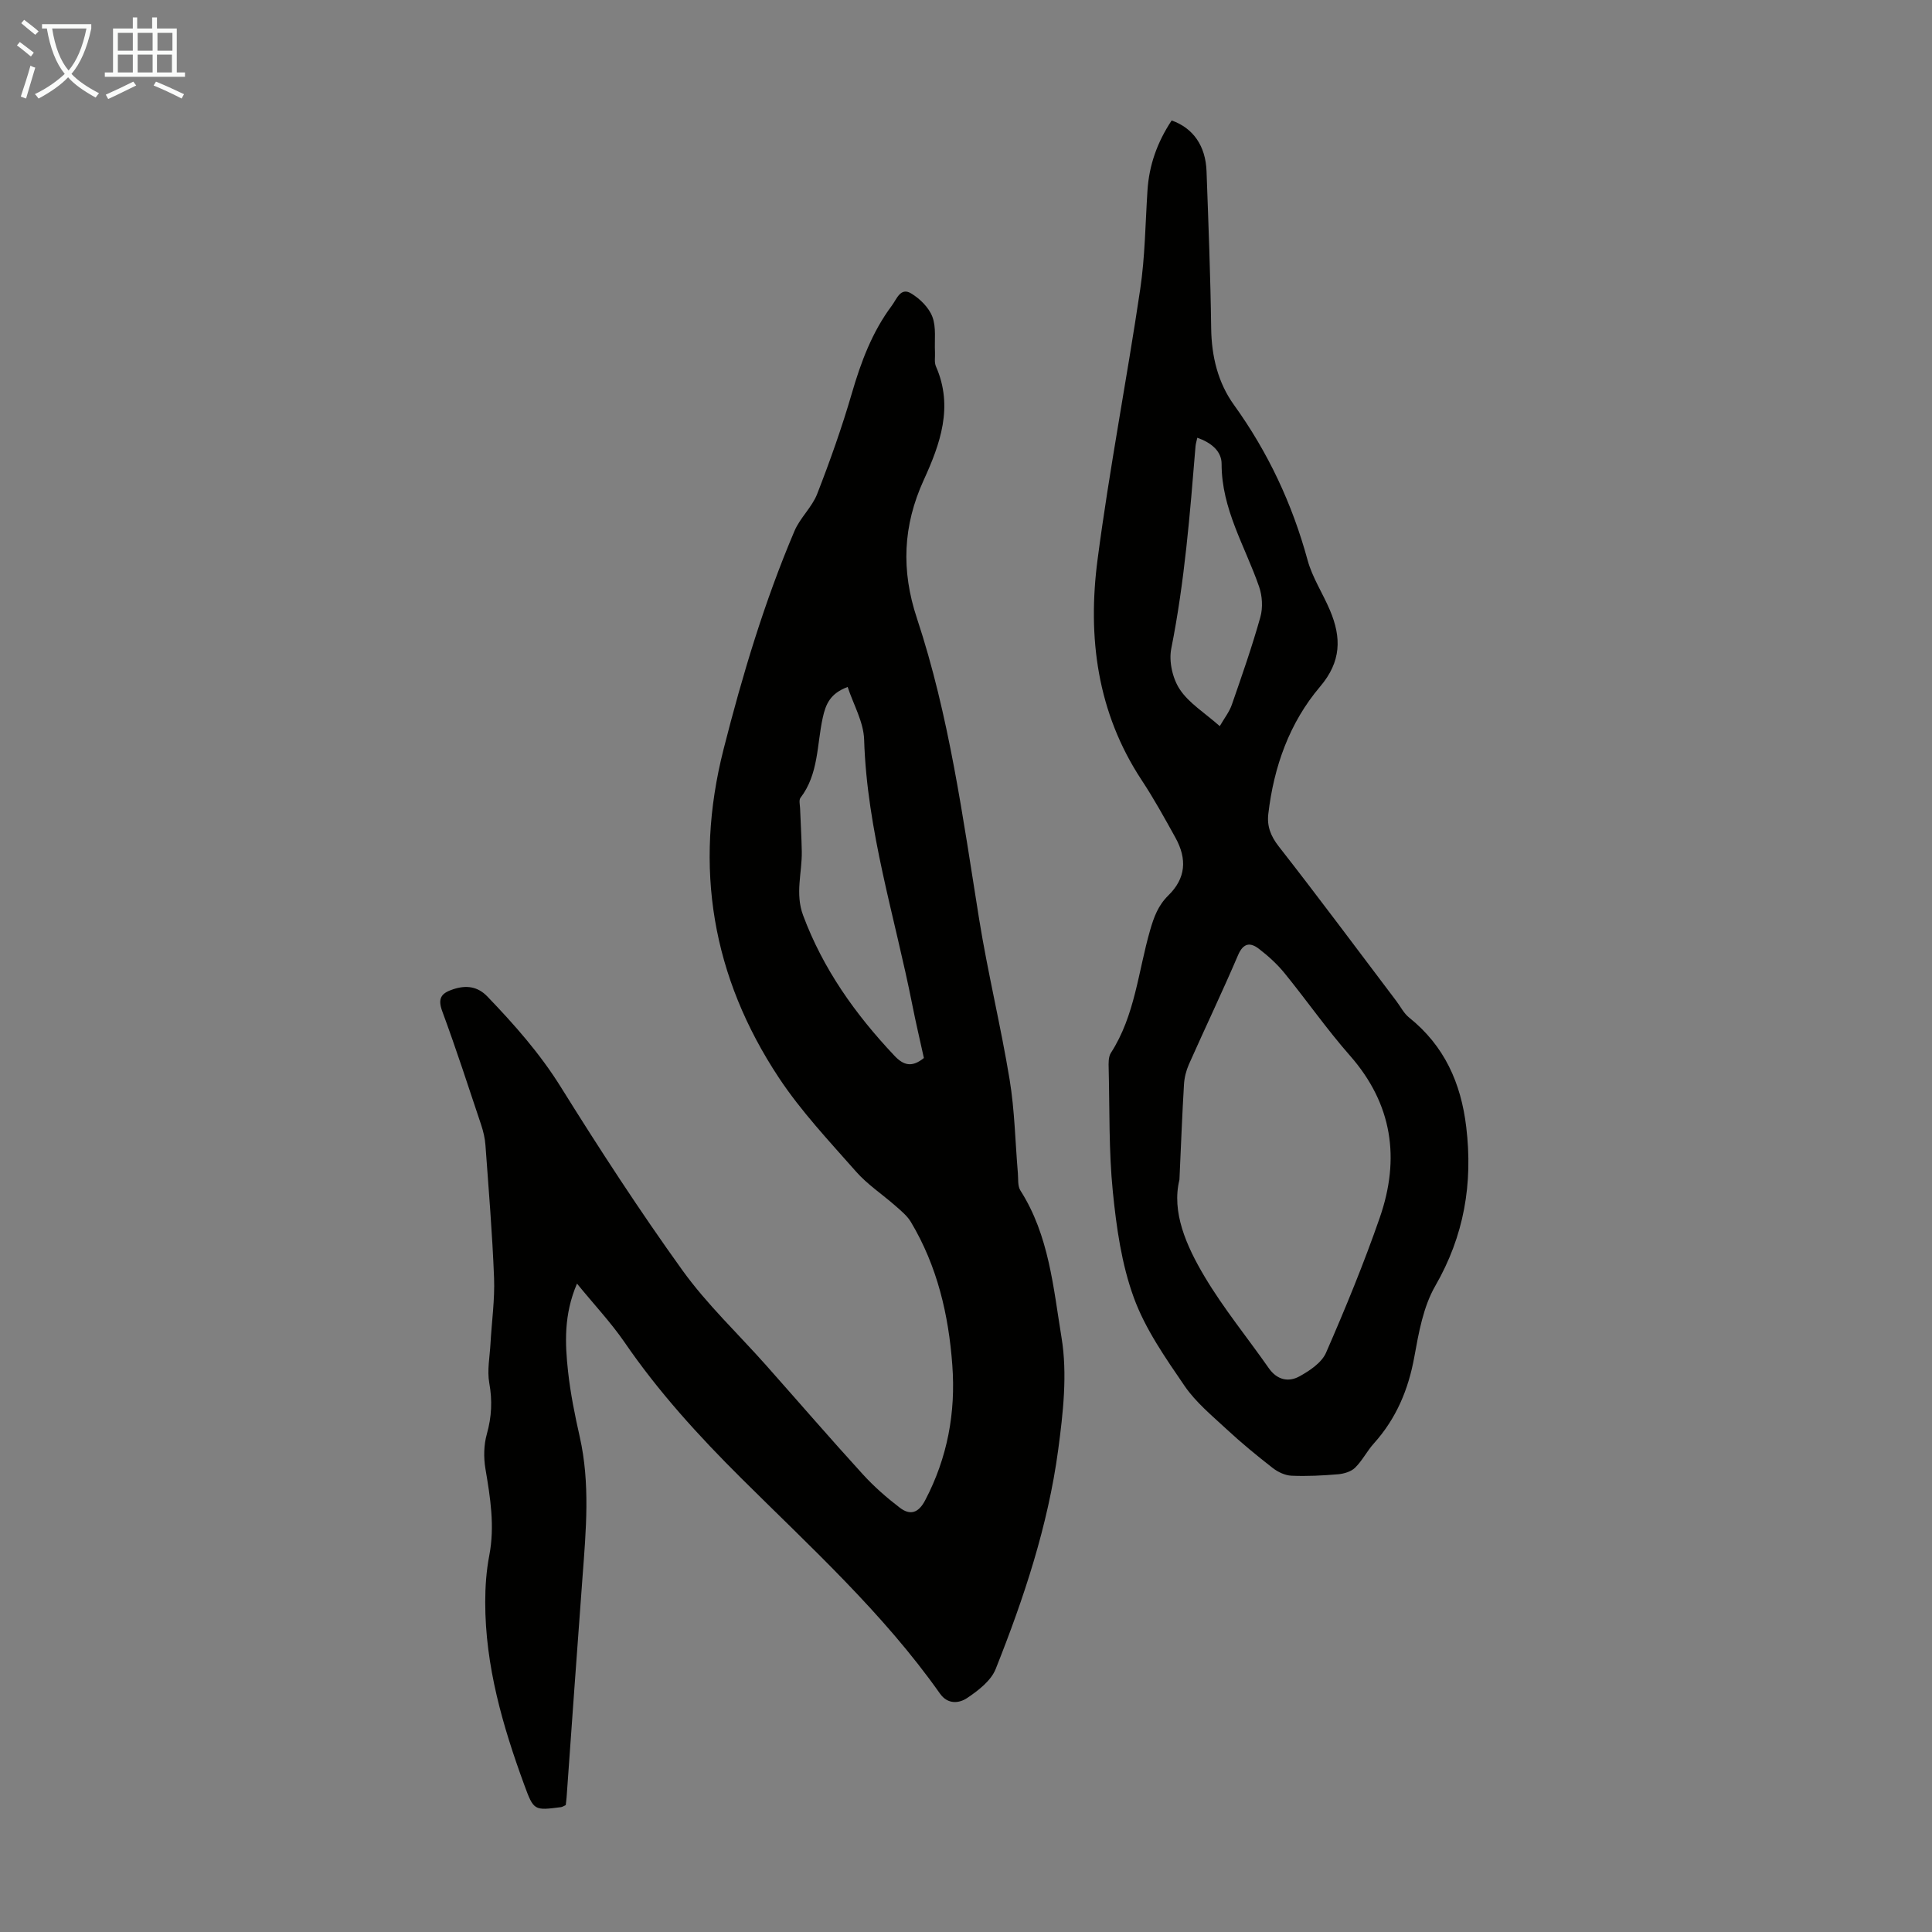
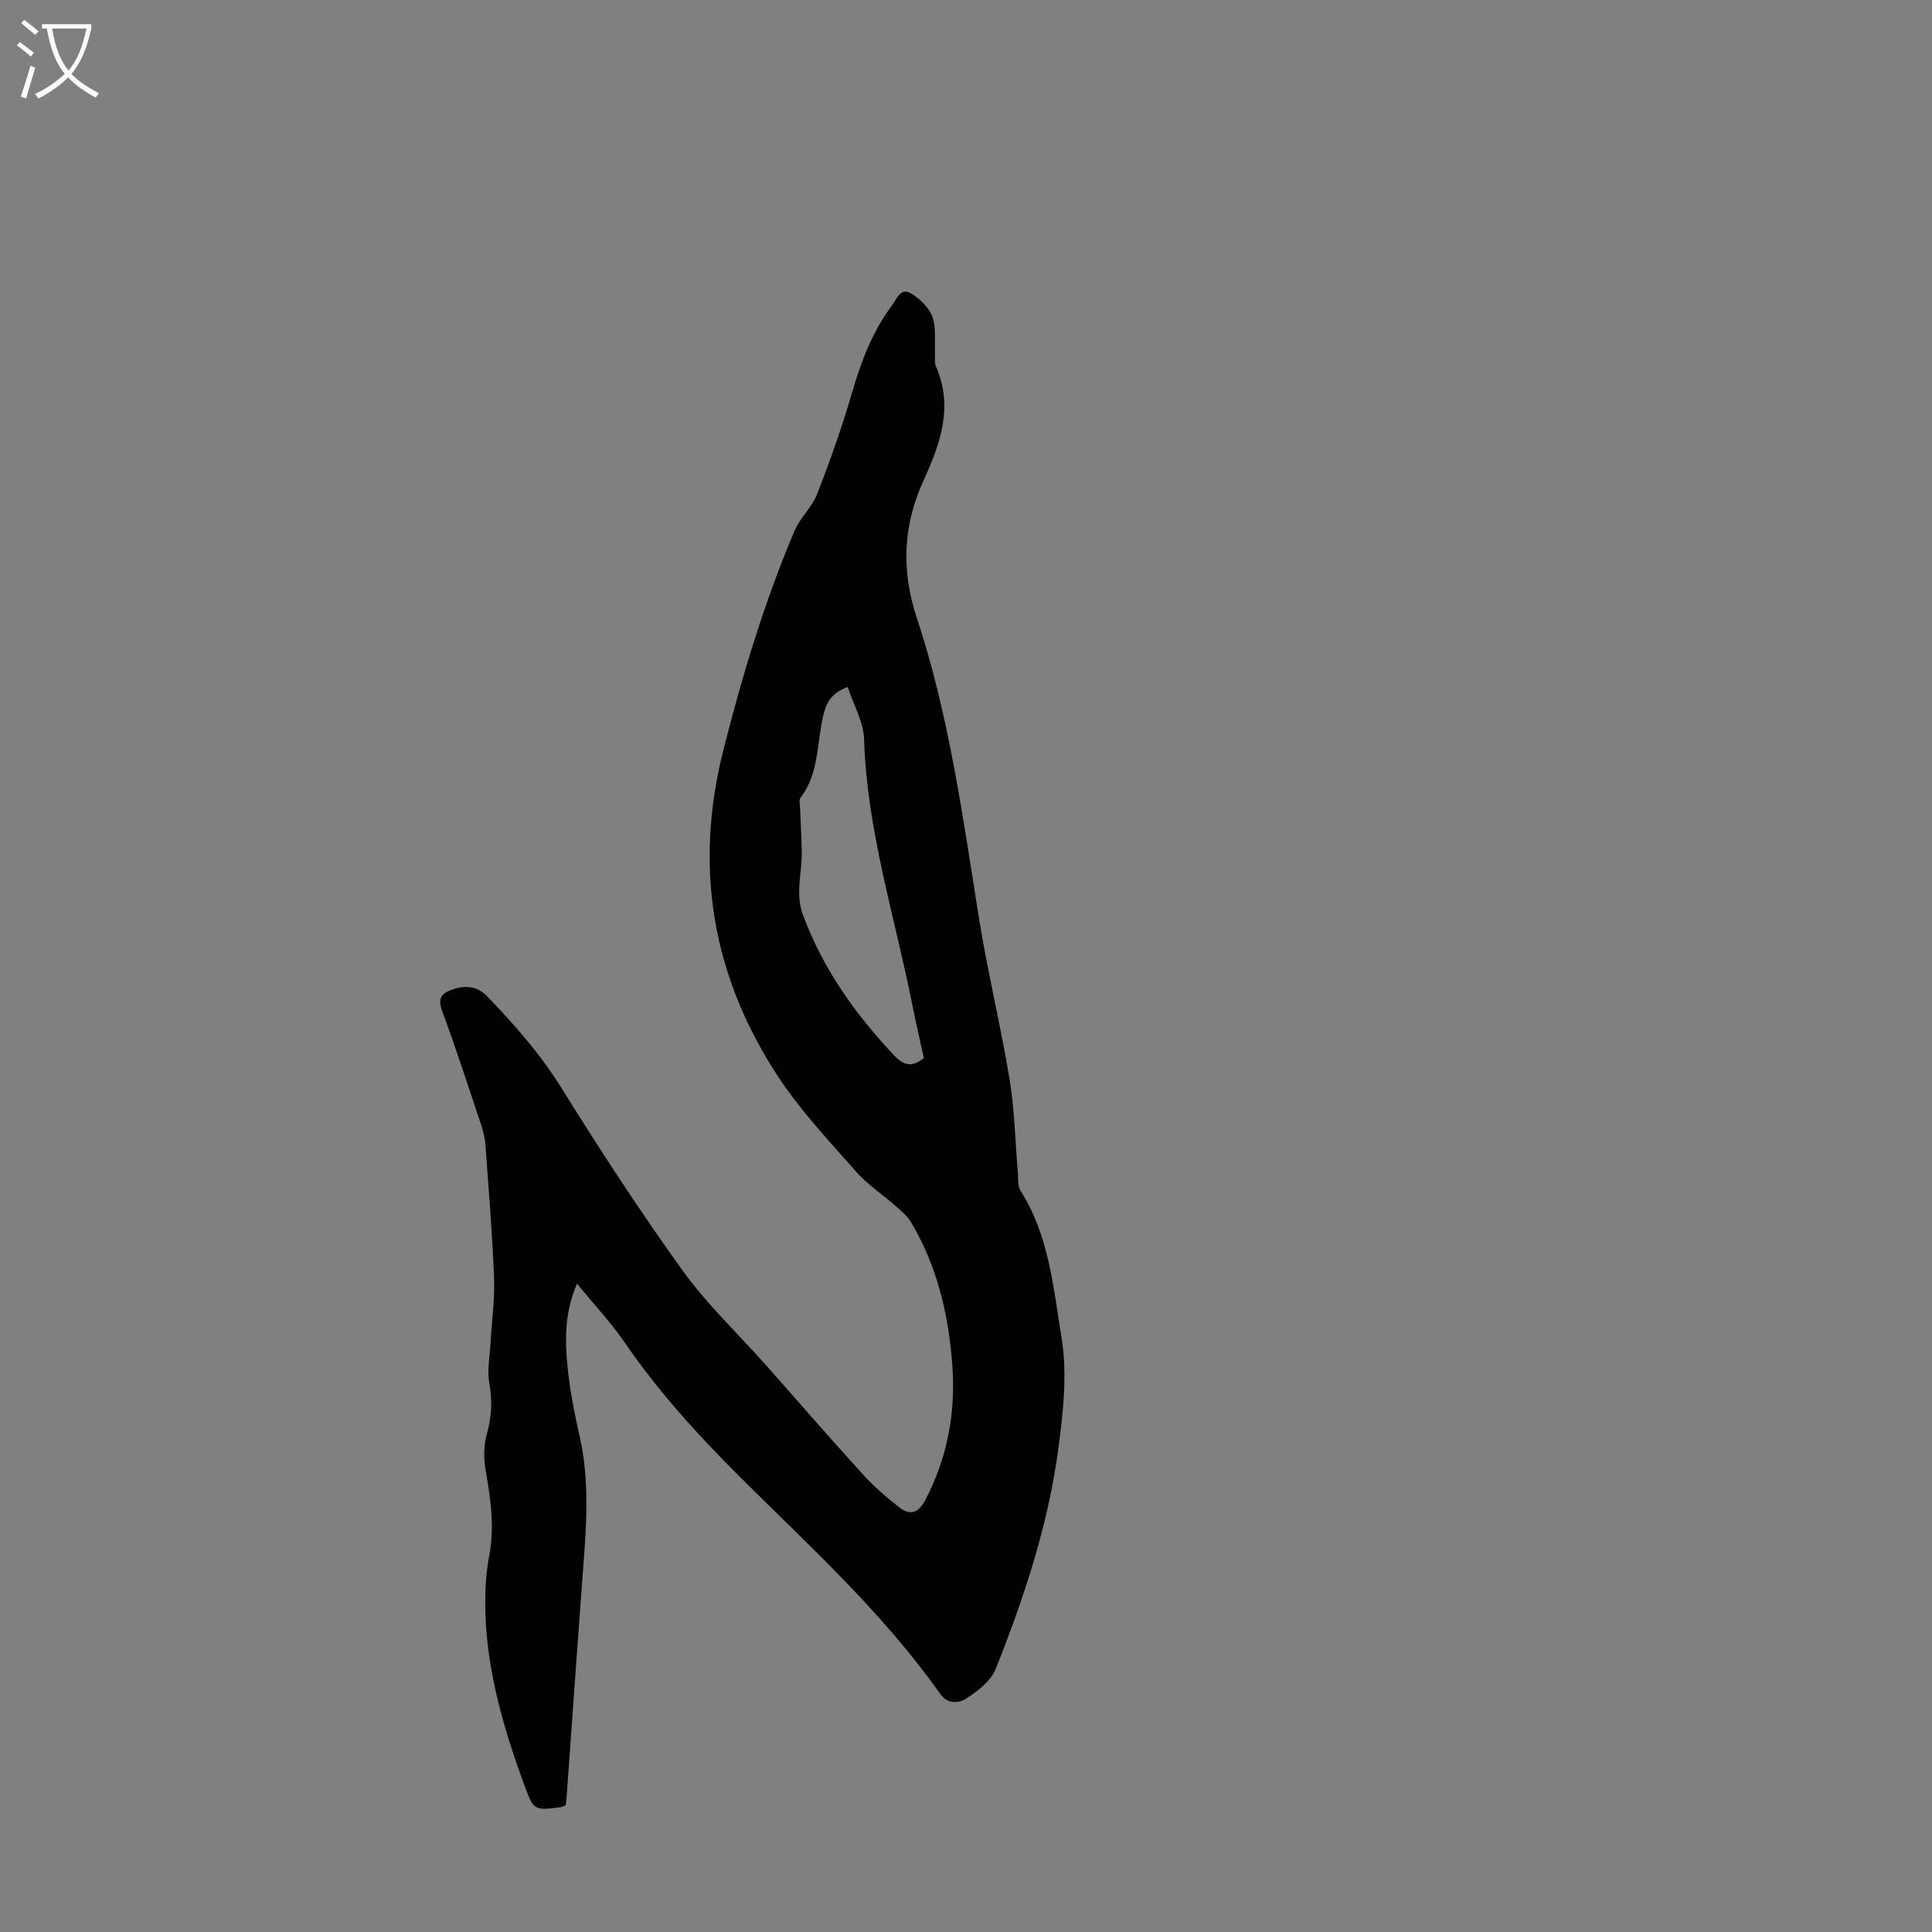
<svg xmlns="http://www.w3.org/2000/svg" enable-background="new 0 0 400 400" viewBox="0 0 400 400">
  <rect x="0" y="0" width="400" height="400" fill="#808080" stroke="none" />
  <path d="m119.46 265.76c-2.75 6.43-2.49 12.34-1.85 18.2.5 4.54 1.41 9.06 2.42 13.52 2.18 9.67 1.3 19.36.57 29.08-1.14 15.17-2.2 30.35-3.29 45.53-.04.54-.12 1.09-.18 1.64-.4.17-.68.38-.99.42-5.53.71-5.64.74-7.59-4.59-4.48-12.22-8.09-24.66-8.09-37.84 0-3.23.23-6.51.84-9.68 1.17-6.09.21-11.99-.8-17.97-.39-2.33-.34-4.93.3-7.18.99-3.55 1.16-6.9.5-10.54-.47-2.62.1-5.44.25-8.17.25-4.53.91-9.08.74-13.59-.35-9.17-1.12-18.32-1.78-27.47-.1-1.43-.44-2.87-.89-4.23-2.62-7.84-5.17-15.71-8.04-23.47-1.02-2.75-.22-3.8 2.26-4.61 2.71-.89 5.05-.58 7.05 1.49 5.58 5.81 10.86 11.77 15.18 18.69 8.04 12.9 16.34 25.67 25.21 38 5.07 7.05 11.5 13.11 17.3 19.64 6.68 7.53 13.26 15.15 20.04 22.59 2.31 2.54 4.94 4.84 7.67 6.93 2.12 1.62 3.85 1.16 5.26-1.54 4.61-8.79 6.34-18.14 5.62-27.92-.76-10.47-3.12-20.56-8.58-29.69-.76-1.27-2-2.29-3.14-3.29-2.73-2.41-5.86-4.46-8.24-7.17-5.54-6.29-11.37-12.47-15.97-19.43-13.78-20.85-17.65-43.51-11.44-67.96 3.92-15.42 8.47-30.59 14.69-45.22 1.16-2.73 3.63-4.92 4.7-7.67 2.66-6.83 5.12-13.77 7.17-20.81 1.89-6.5 4.21-12.73 8.29-18.18.99-1.32 1.78-3.84 3.96-2.54 1.83 1.09 3.7 2.93 4.43 4.86.83 2.19.41 4.85.54 7.31.05 1-.18 2.12.2 2.97 3.67 8.33.86 16.09-2.52 23.49-4.34 9.49-4.7 18.75-1.43 28.62 6.71 20.25 9.53 41.35 12.89 62.32 1.79 11.12 4.48 22.1 6.31 33.21 1.05 6.38 1.16 12.91 1.71 19.38.1 1.22-.07 2.67.53 3.6 5.93 9.29 6.81 20.11 8.51 30.45 1.24 7.53.33 15.59-.7 23.27-2.11 15.69-7.1 30.69-12.94 45.35-.97 2.43-3.6 4.45-5.91 6-1.63 1.09-3.98 1.4-5.62-.92-11.76-16.67-26.8-30.33-41.15-44.6-8.83-8.78-17.17-17.92-24.22-28.23-2.78-4.02-6.17-7.63-9.78-12.05zm71.82-46.71c-.78-3.58-1.66-7.26-2.39-10.97-3.61-18.26-9.4-36.1-9.98-54.94-.11-3.67-2.22-7.27-3.41-10.91-3.62 1.34-4.54 3.55-5.16 6.37-1.23 5.59-.84 11.67-4.61 16.58-.36.47-.11 1.45-.08 2.19.11 2.98.3 5.95.35 8.92.07 4.4-1.41 8.69.27 13.21 4.14 11.12 10.8 20.47 18.85 29.01 1.99 2.15 3.74 2.5 6.16.54z" fill="#010100" />
-   <path d="m242.58 24.94c4.48 1.58 7.03 5.29 7.22 10.5.39 10.85.82 21.69.96 32.55.08 5.8 1.41 11.25 4.71 15.83 7.08 9.83 12.08 20.51 15.26 32.18.99 3.61 3.17 6.89 4.64 10.39 2.37 5.62 2.35 10.58-2.06 15.77-6.34 7.46-9.58 16.58-10.72 26.35-.3 2.52.48 4.58 2.16 6.73 8.26 10.56 16.26 21.33 24.35 32.02.87 1.15 1.55 2.55 2.65 3.42 7.28 5.84 10.73 13.51 11.82 22.66 1.4 11.73-.44 22.53-6.42 32.91-2.48 4.31-3.42 9.67-4.33 14.68-1.23 6.79-3.75 12.77-8.37 17.91-1.42 1.57-2.39 3.56-3.89 5.03-.83.82-2.29 1.25-3.51 1.36-3.21.27-6.45.44-9.66.3-1.33-.06-2.81-.76-3.89-1.6-3.25-2.53-6.44-5.15-9.46-7.95-3.09-2.87-6.46-5.63-8.8-9.06-3.96-5.8-8.13-11.76-10.5-18.27-2.53-6.93-3.6-14.53-4.34-21.93-.85-8.44-.65-16.99-.86-25.49-.03-1.09-.08-2.4.46-3.24 5-7.75 5.65-16.87 8.12-25.41.79-2.73 1.65-5.11 3.79-7.21 3.58-3.51 3.92-7.49 1.44-11.96-2.22-4.01-4.44-8.04-6.96-11.86-9.25-14.02-11.26-29.63-9.15-45.71 2.45-18.72 6.06-37.29 8.83-55.97 1-6.73 1.06-13.6 1.5-20.4.33-5.26 2.02-10.02 5.01-14.53zm1.61 219.31c-1.65 6.66 1.38 13.64 5.22 20.08 3.93 6.6 8.85 12.6 13.26 18.91 1.71 2.46 4.08 2.99 6.39 1.71 2.11-1.17 4.58-2.82 5.48-4.88 4.02-9.21 7.85-18.52 11.14-28.01 4.22-12.18 2.63-23.48-6.19-33.51-4.79-5.45-8.96-11.44-13.55-17.08-1.53-1.88-3.37-3.55-5.3-5.03-1.77-1.36-3.21-1.26-4.31 1.3-3.25 7.6-6.82 15.06-10.18 22.62-.57 1.29-.94 2.76-1.02 4.17-.37 6.15-.6 12.3-.94 19.72zm3.7-153.62c-.16.74-.33 1.25-.37 1.77-1.15 14.02-2.26 28.03-5.02 41.87-.53 2.65.26 6.19 1.76 8.45 1.9 2.87 5.15 4.85 8.28 7.62.95-1.65 1.98-2.95 2.49-4.42 2.09-6.01 4.19-12.02 5.91-18.14.55-1.95.41-4.39-.26-6.32-2.9-8.37-7.78-16.08-7.76-25.42 0-2.67-2.22-4.43-5.03-5.41z" fill="#010100" />
  <g fill="#fafbfa">
    <path d="m6.4 11.7c-1-.8-1.9-1.6-2.9-2.3l.6-.7c.9.7 1.9 1.4 2.9 2.2zm-2.1 8.3c.7-2.1 1.4-4.2 2-6.4.2.1.6.3 1 .4-.7 2.3-1.3 4.4-1.9 6.4zm3-12.8c-1.1-.9-2.1-1.7-2.9-2.4l.6-.7c1 .8 2 1.5 3 2.4zm1.4-1.3v-.9h10.2v.9c-.9 4.2-2.3 7.3-4.1 9.4 1.3 1.4 3.2 2.7 5.7 4-.2.2-.4.5-.7.9-2.5-1.4-4.4-2.7-5.7-4.2-1.4 1.5-3.5 3-6.1 4.4 0 0 0 0-.1-.1-.3-.4-.5-.7-.7-.8 2.7-1.3 4.7-2.8 6.2-4.2-1.8-2.2-3-5.3-3.7-9.4zm9.2 0h-7.1c.6 3.8 1.7 6.7 3.4 8.7 1.7-2 2.9-4.8 3.7-8.7z" />
-     <path d="m31.6 3.6h.9v2.3h4.1v9.1h1.7v.9h-16.6v-.9h1.7v-9.1h4.1v-2.3h.9v2.3h3.1v-2.3zm-4 13.3.6.8c-1.9.9-3.8 1.9-5.8 2.8-.2-.3-.3-.6-.5-.9 2-.9 3.9-1.8 5.7-2.7zm-3.2-10.1v3.7h3.1v-3.7zm0 4.5v3.7h3.1v-3.7zm4.1-4.5v3.7h3.1v-3.7zm0 4.5v3.7h3.1v-3.7zm9.1 9.1c-2.1-1.1-4.1-2-5.8-2.7l.5-.8c2.2.9 4.1 1.8 5.8 2.6zm-1.9-13.6h-3.1v3.7h3.1zm-3.2 4.5v3.7h3.1v-3.7z" />
  </g>
</svg>